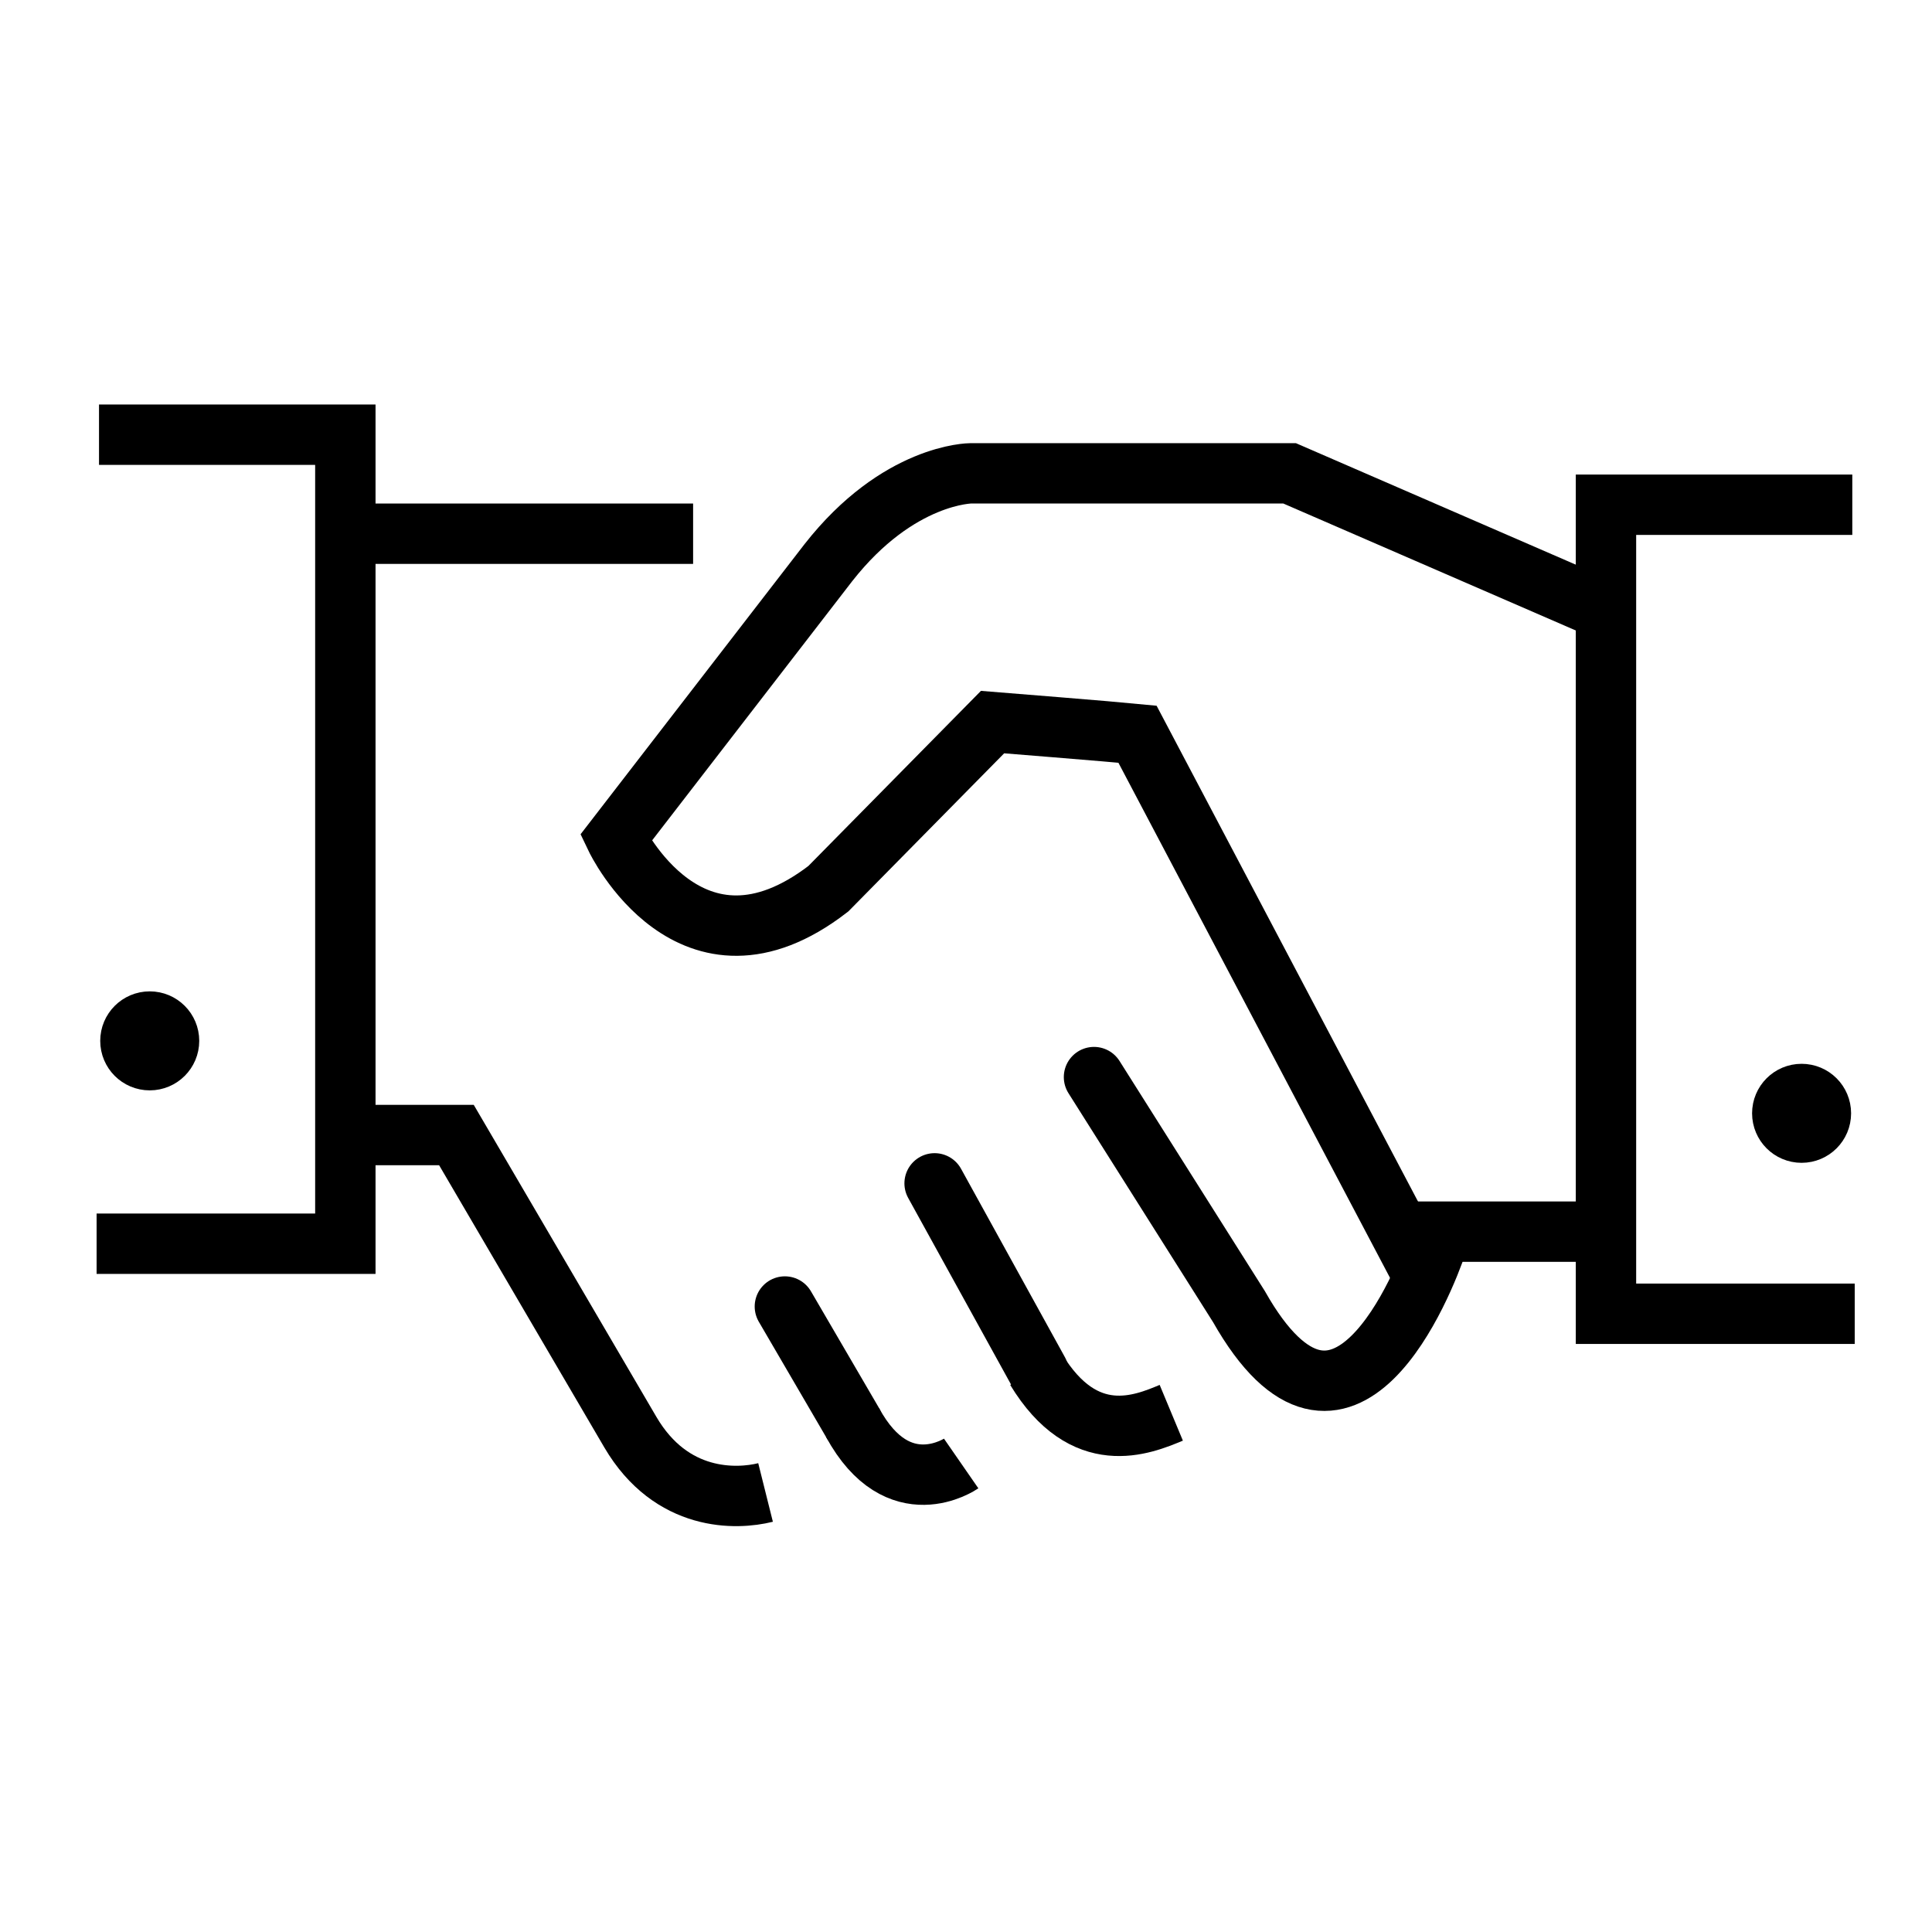
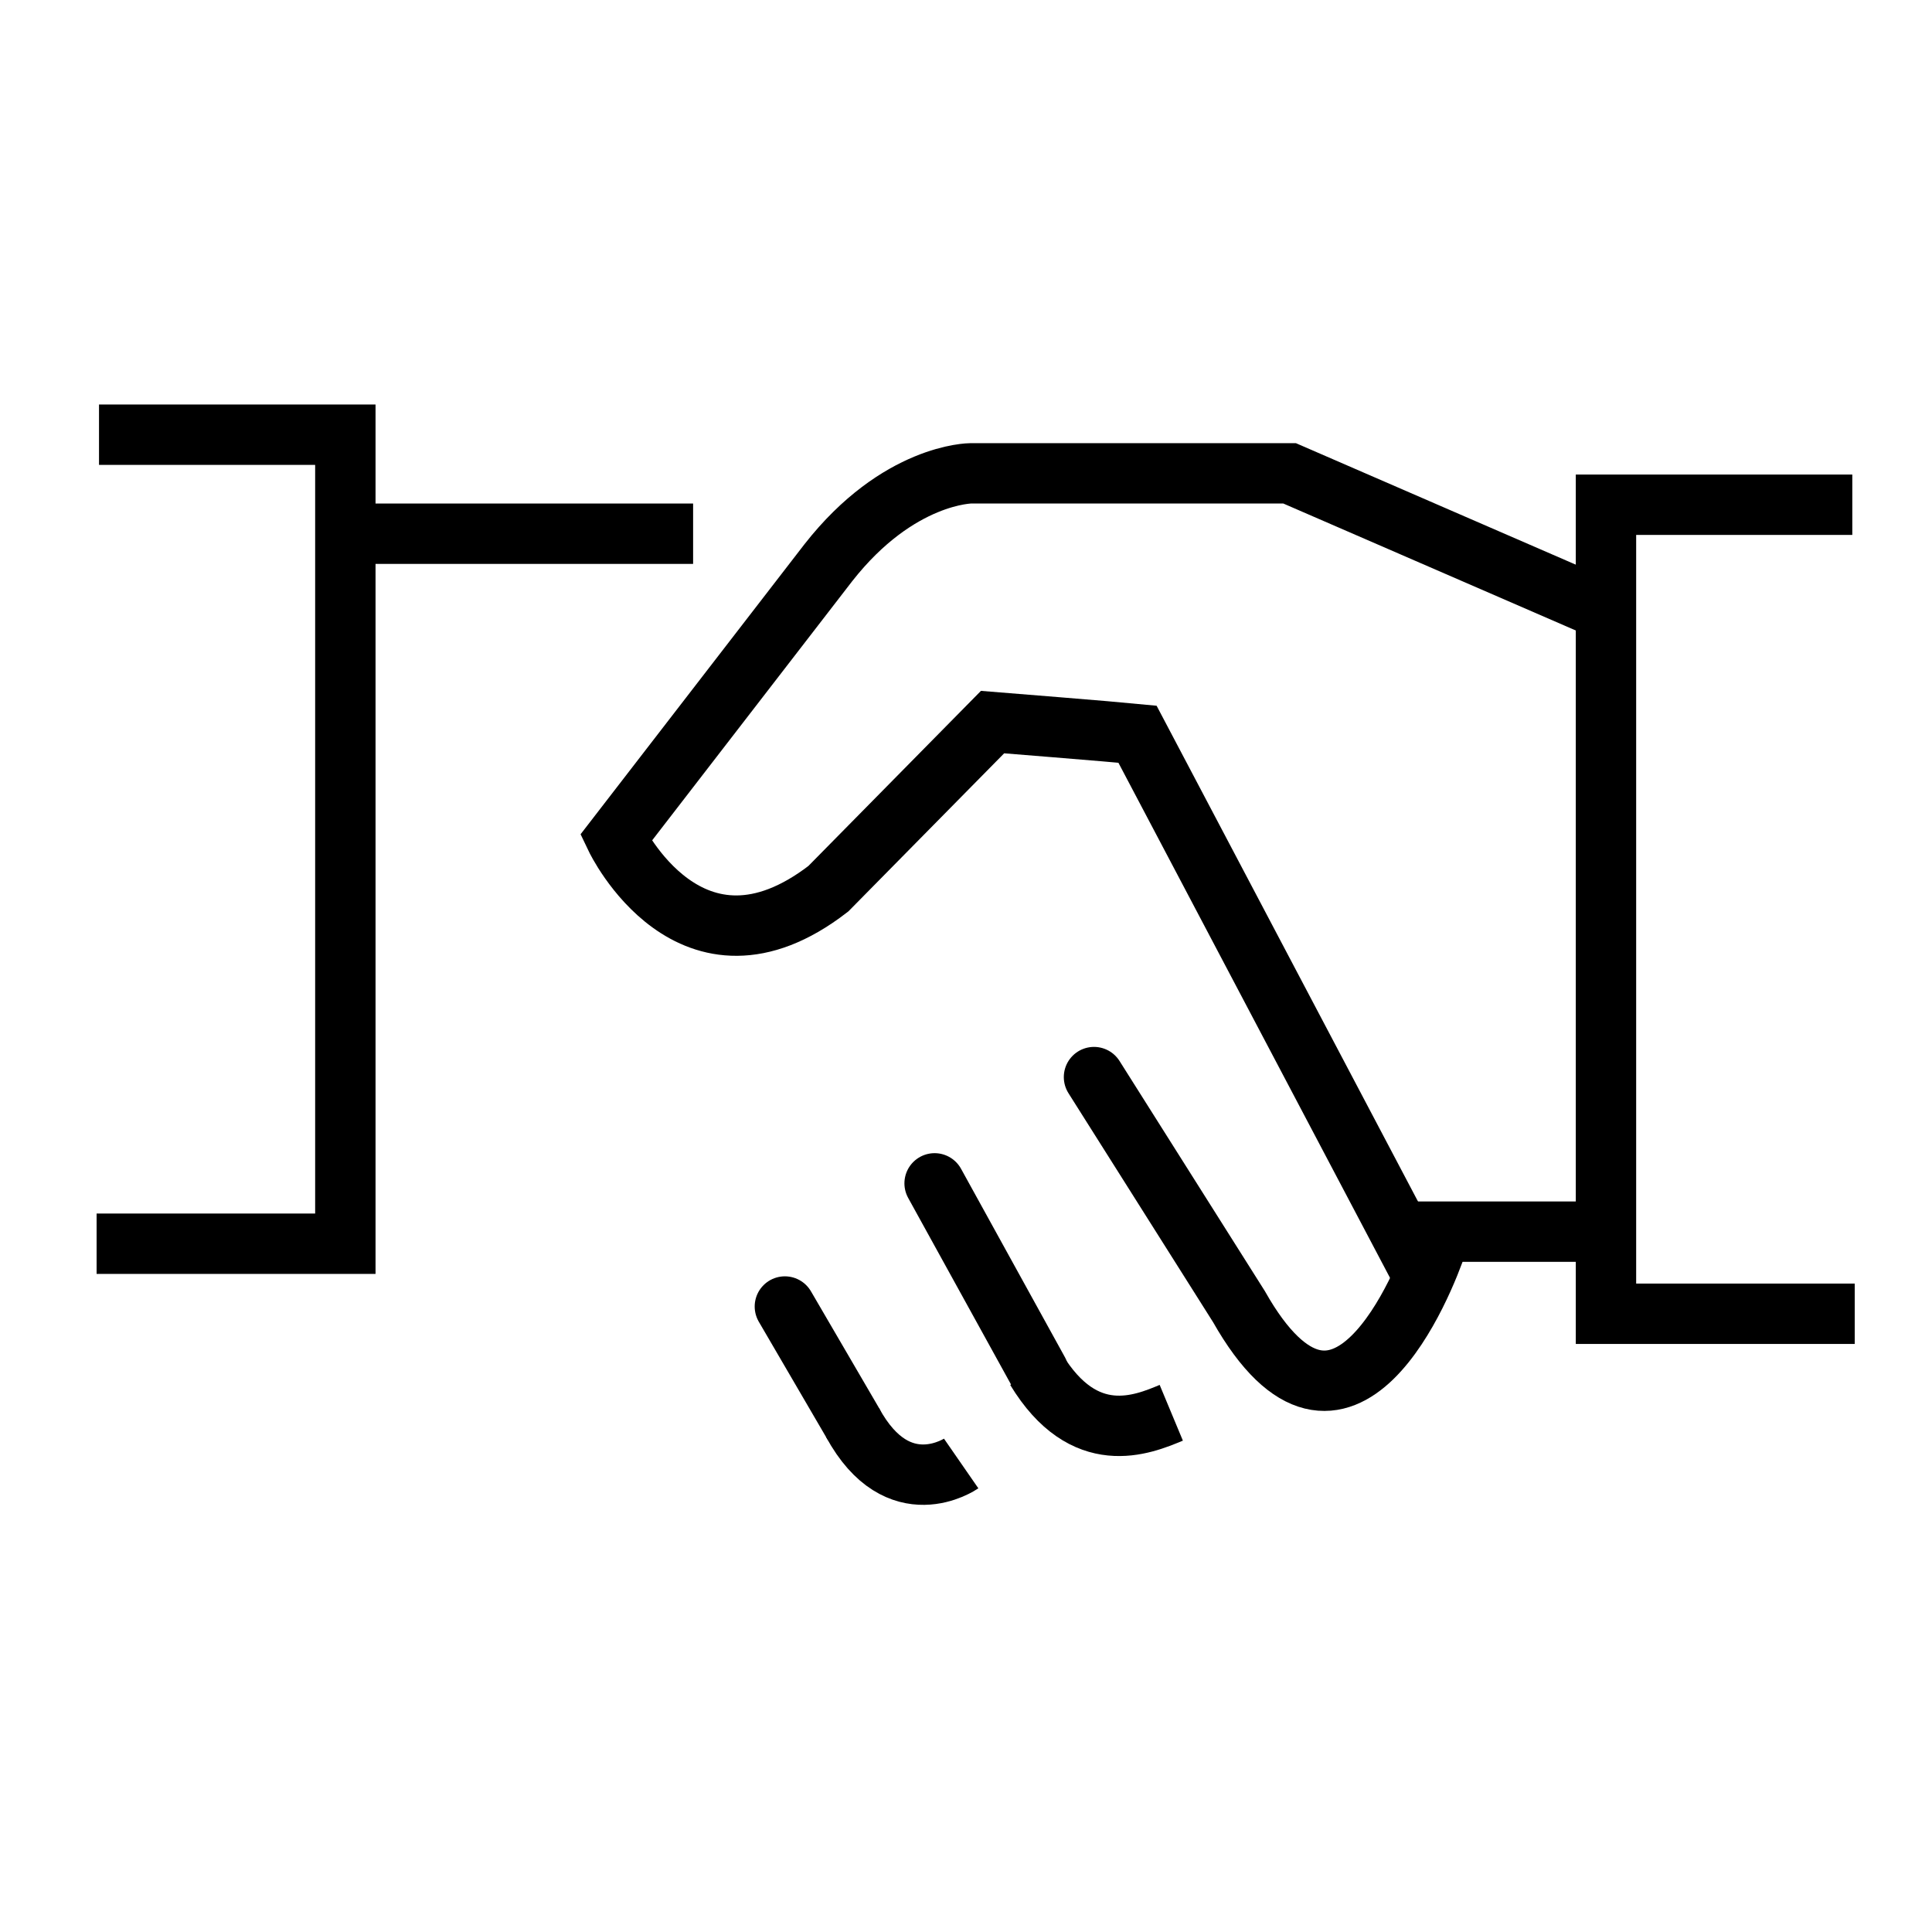
<svg xmlns="http://www.w3.org/2000/svg" width="80" height="80" viewBox="0 0 80 80" fill="none">
  <path d="M57.9 51H66.4" stroke="black" stroke-width="2.5" stroke-miterlimit="10" />
-   <path d="M31.7 61.8C30.5 62.1 27.8 62.2 26.1 59.3L18.9 47H14.6" stroke="black" stroke-width="2.5" stroke-miterlimit="10" />
  <path d="M38.7 49L43 56.8" stroke="black" stroke-width="2.5" stroke-miterlimit="10" stroke-linecap="round" />
  <path d="M32.5 54.1L35.3 58.9" stroke="black" stroke-width="2.5" stroke-miterlimit="10" stroke-linecap="round" />
  <path d="M48.5 58.5C47.3 59 44.9 60 42.9 56.7" stroke="black" stroke-width="2.5" stroke-miterlimit="10" />
  <path d="M39.8 60.6C39.8 60.6 37.2 62.4 35.3 58.9" stroke="black" stroke-width="2.5" stroke-miterlimit="10" />
  <path d="M14.6 22.1H28.7" stroke="black" stroke-width="2.5" stroke-miterlimit="10" />
  <path d="M4.1 18H14.3V51.5H4" stroke="black" stroke-width="2.5" stroke-miterlimit="10" />
  <path d="M76.7 20.9H66.5V54.4H76.8" stroke="black" stroke-width="2.5" stroke-miterlimit="10" />
  <path d="M58.7 52.4L47.1 30.4C46.1 30.3 41.1 29.9 41.1 29.9L34.3 36.8C28.6 41.2 25.5 34.7 25.5 34.7L34.3 23.3C37.2 19.6 40.2 19.6 40.2 19.6H53.4L66.3 25.2" stroke="black" stroke-width="2.5" stroke-miterlimit="10" />
  <path d="M59.5 51.5C59 53 55.6 61.7 51.3 54.1L45.3 44.6" stroke="black" stroke-width="2.5" stroke-miterlimit="10" stroke-linecap="round" />
-   <path d="M74.6 46.9C75.042 46.9 75.4 46.542 75.4 46.1C75.4 45.658 75.042 45.3 74.6 45.3C74.158 45.3 73.8 45.658 73.8 46.1C73.8 46.542 74.158 46.9 74.6 46.9Z" fill="black" stroke="black" stroke-width="2.5" stroke-miterlimit="10" />
-   <path d="M6.2 43.9C6.642 43.9 7 43.542 7 43.1C7 42.658 6.642 42.3 6.2 42.3C5.758 42.3 5.4 42.658 5.4 43.1C5.4 43.542 5.758 43.9 6.2 43.9Z" fill="black" stroke="black" stroke-width="2.5" stroke-miterlimit="10" />
</svg>